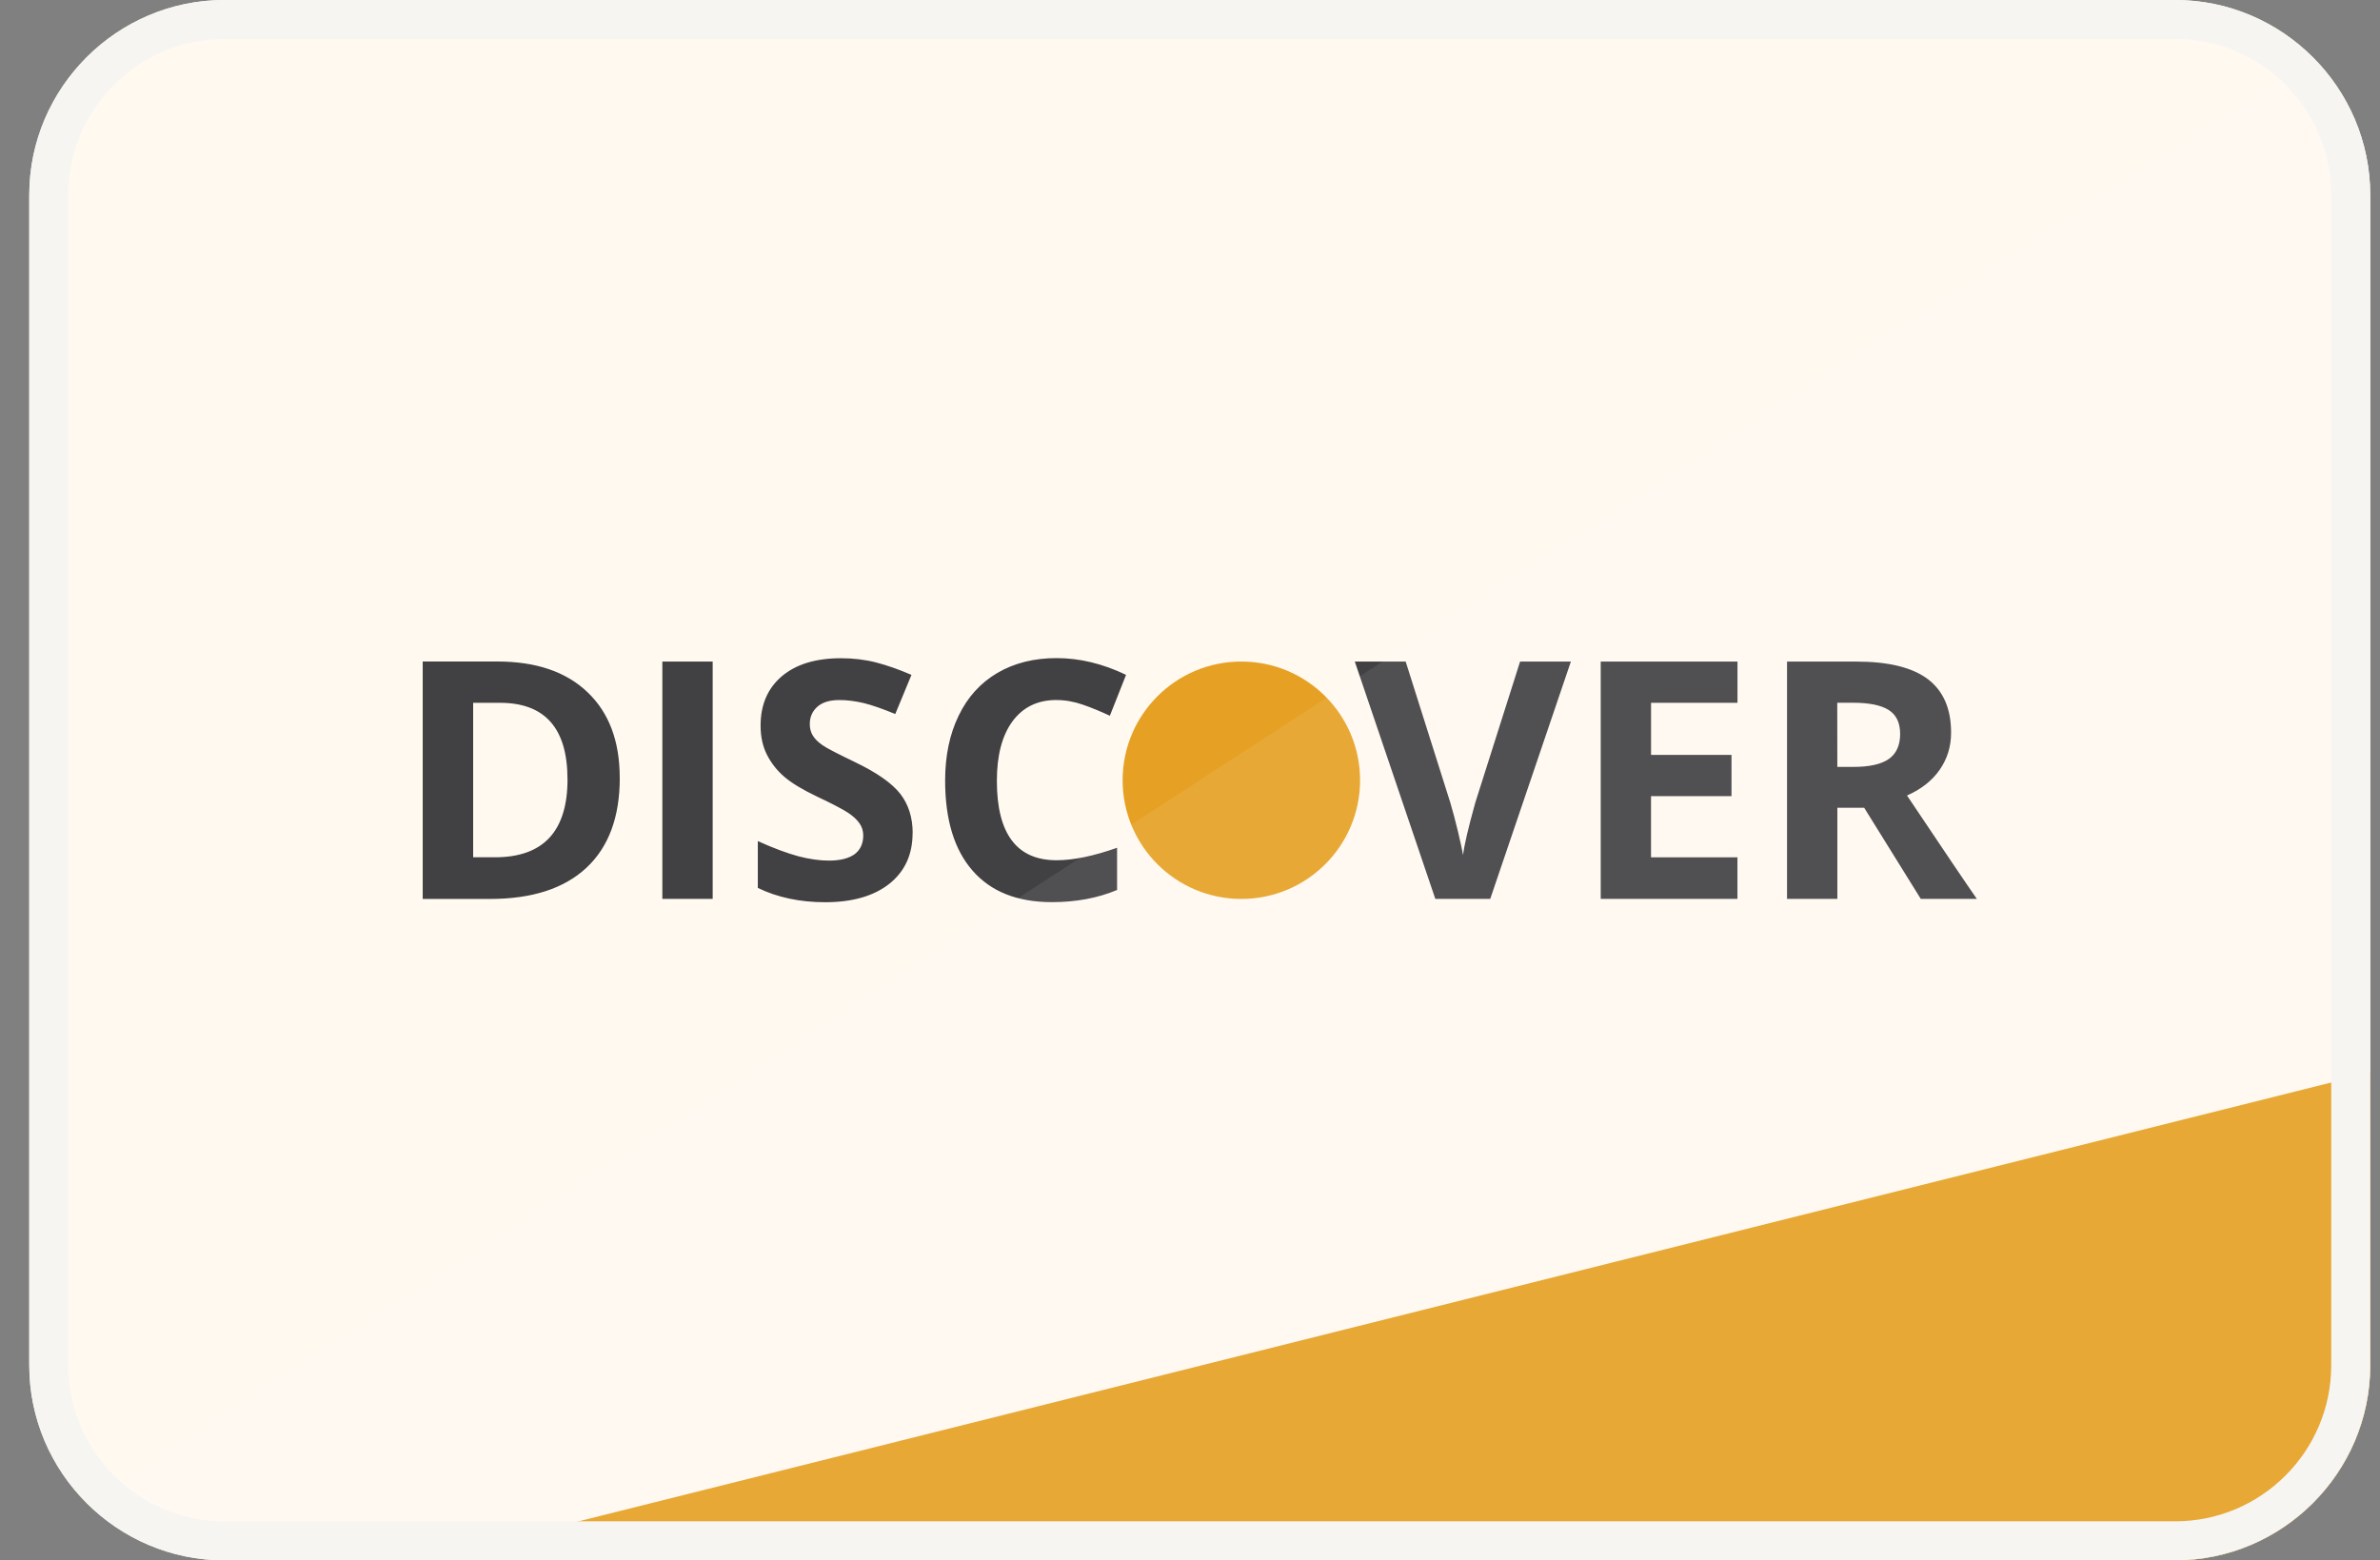
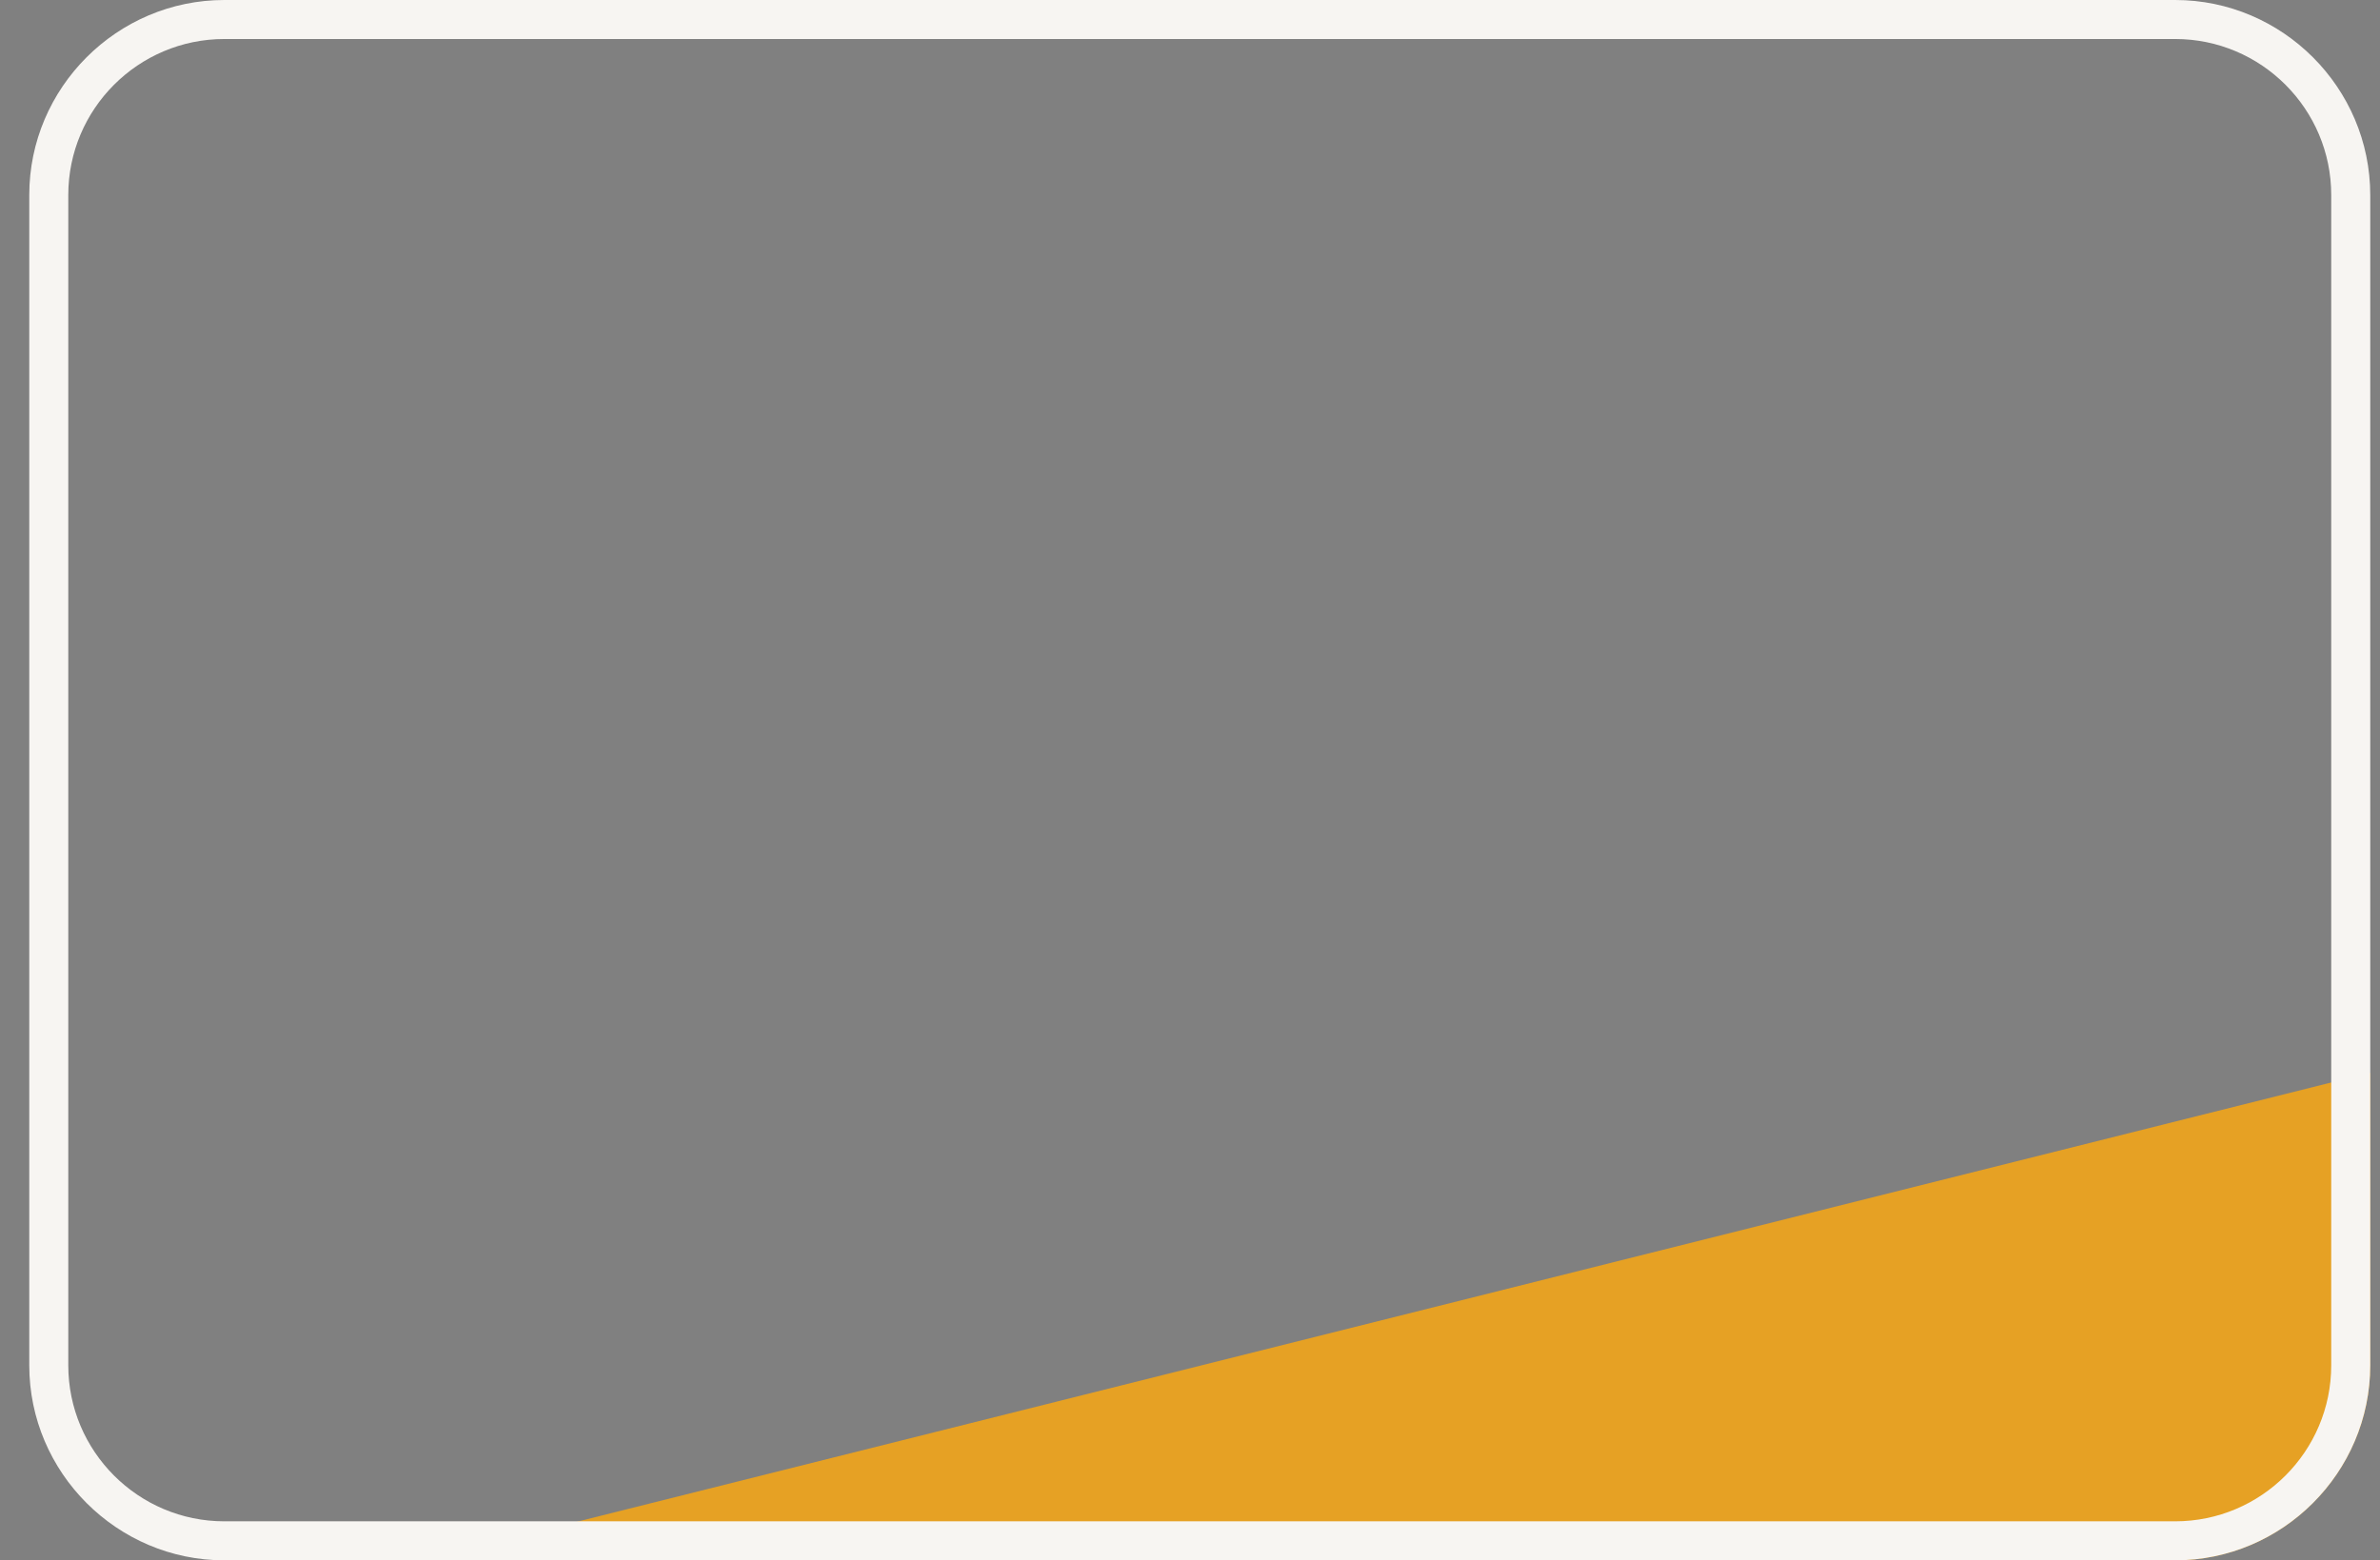
<svg xmlns="http://www.w3.org/2000/svg" width="61" height="40" viewBox="0 0 61 40">
  <rect x="0" y="0" width="61" height="40" fill="#808080" stroke="none" />
  <title>discover</title>
  <g fill="none" fill-rule="evenodd">
    <g id="Group">
-       <path d="M60.75 35c0 2.75-2.25 5-5 5h-50c-2.75 0-5-2.25-5-5V5c0-2.75 2.25-5 5-5h50c2.75 0 5 2.25 5 5v30z" id="Shape" fill="#FFF9F0" />
      <g transform="translate(10 16)">
-         <path d="M5.885 3.943c0 1.002-.285 1.77-.854 2.302-.57.532-1.394.8-2.47.8H.834V.958h1.91c.994 0 1.765.262 2.313.786.552.524.827 1.257.827 2.197zm-1.34.034c0-1.307-.578-1.96-1.73-1.96h-.688v3.96h.554c1.244.002 1.865-.666 1.865-2zM6.976 7.044V.96h1.29v6.084h-1.29zM13.39 5.354c0 .55-.196.982-.593 1.3-.396.315-.945.475-1.65.475-.648 0-1.224-.124-1.724-.367v-1.2c.41.186.76.313 1.043.39.284.074.545.11.78.11.283 0 .5-.054.652-.16.148-.108.227-.27.227-.483 0-.12-.033-.225-.1-.318-.066-.094-.165-.184-.295-.27-.13-.084-.392-.223-.788-.41-.37-.176-.65-.345-.837-.505-.187-.16-.334-.347-.445-.562-.11-.215-.166-.465-.166-.75 0-.538.182-.96.547-1.27.367-.308.87-.46 1.515-.46.316 0 .618.036.905.11.287.075.588.182.9.317l-.415 1.003c-.325-.133-.595-.228-.807-.28-.213-.05-.422-.078-.626-.078-.245 0-.433.056-.562.17-.13.115-.196.263-.196.446 0 .114.026.212.08.298.052.086.136.167.25.246.116.08.39.22.82.427.567.272.957.545 1.17.818.21.272.317.607.317 1.004zM17.078 1.945c-.486 0-.86.184-1.128.547-.268.365-.4.875-.4 1.526 0 1.356.51 2.035 1.528 2.035.428 0 .943-.104 1.553-.32v1.082c-.5.21-1.057.312-1.673.312-.885 0-1.562-.27-2.03-.807-.47-.536-.704-1.307-.704-2.312 0-.633.116-1.187.347-1.662.23-.478.56-.84.992-1.095.433-.253.938-.38 1.518-.38.59 0 1.186.143 1.78.43l-.415 1.048c-.23-.108-.456-.202-.688-.283-.23-.08-.457-.12-.68-.12zM28.96.96h1.302l-2.067 6.084h-1.407L24.724.96h1.304l1.145 3.62c.063.215.13.462.198.748.067.285.11.48.128.592.03-.255.134-.7.312-1.34L28.96.96zM34.532 7.044h-3.505V.96h3.505v1.057h-2.215v1.336h2.062V4.41h-2.063v1.568h2.215v1.066zM37.092 4.71v2.334h-1.29V.96h1.773c.827 0 1.438.15 1.836.45.397.302.596.758.596 1.372 0 .357-.1.677-.295.955-.196.28-.475.498-.835.656.915 1.366 1.51 2.25 1.79 2.65H39.23L37.78 4.708h-.688zm0-1.05h.417c.406 0 .708-.068.902-.203.193-.137.29-.35.29-.642 0-.29-.1-.493-.297-.616-.198-.124-.505-.184-.92-.184h-.395l.002 1.644z" id="Shape" fill="#414042" />
-         <circle fill="#E6A124" cx="21.816" cy="4.002" r="3.043" />
-       </g>
+         </g>
      <path d="M60.75 27.5V35c0 .688-.14 1.344-.395 1.94-.255.598-.62 1.138-1.074 1.59-.452.454-.99.82-1.59 1.075-.598.254-1.253.395-1.94.395H10.836L60.75 27.5z" id="Shape" fill="#E6A124" />
-       <path d="M59.28 1.47c.907.905 1.47 2.155 1.47 3.53v30c0 1.375-.562 2.625-1.47 3.53-.906.907-2.155 1.47-3.53 1.47h-50c-1.375 0-2.625-.562-3.53-1.47L59.28 1.47z" id="Shape" opacity=".08" fill="#FFF" />
      <path d="M55.75 1c2.206 0 4 1.794 4 4v30c0 2.206-1.794 4-4 4h-50c-2.206 0-4-1.794-4-4V5c0-2.206 1.794-4 4-4h50zm0-1h-50C3 0 .75 2.25.75 5v30c0 2.75 2.25 5 5 5h50c2.75 0 5-2.25 5-5V5c0-2.75-2.25-5-5-5z" fill="#F7F5F2" />
    </g>
  </g>
</svg>